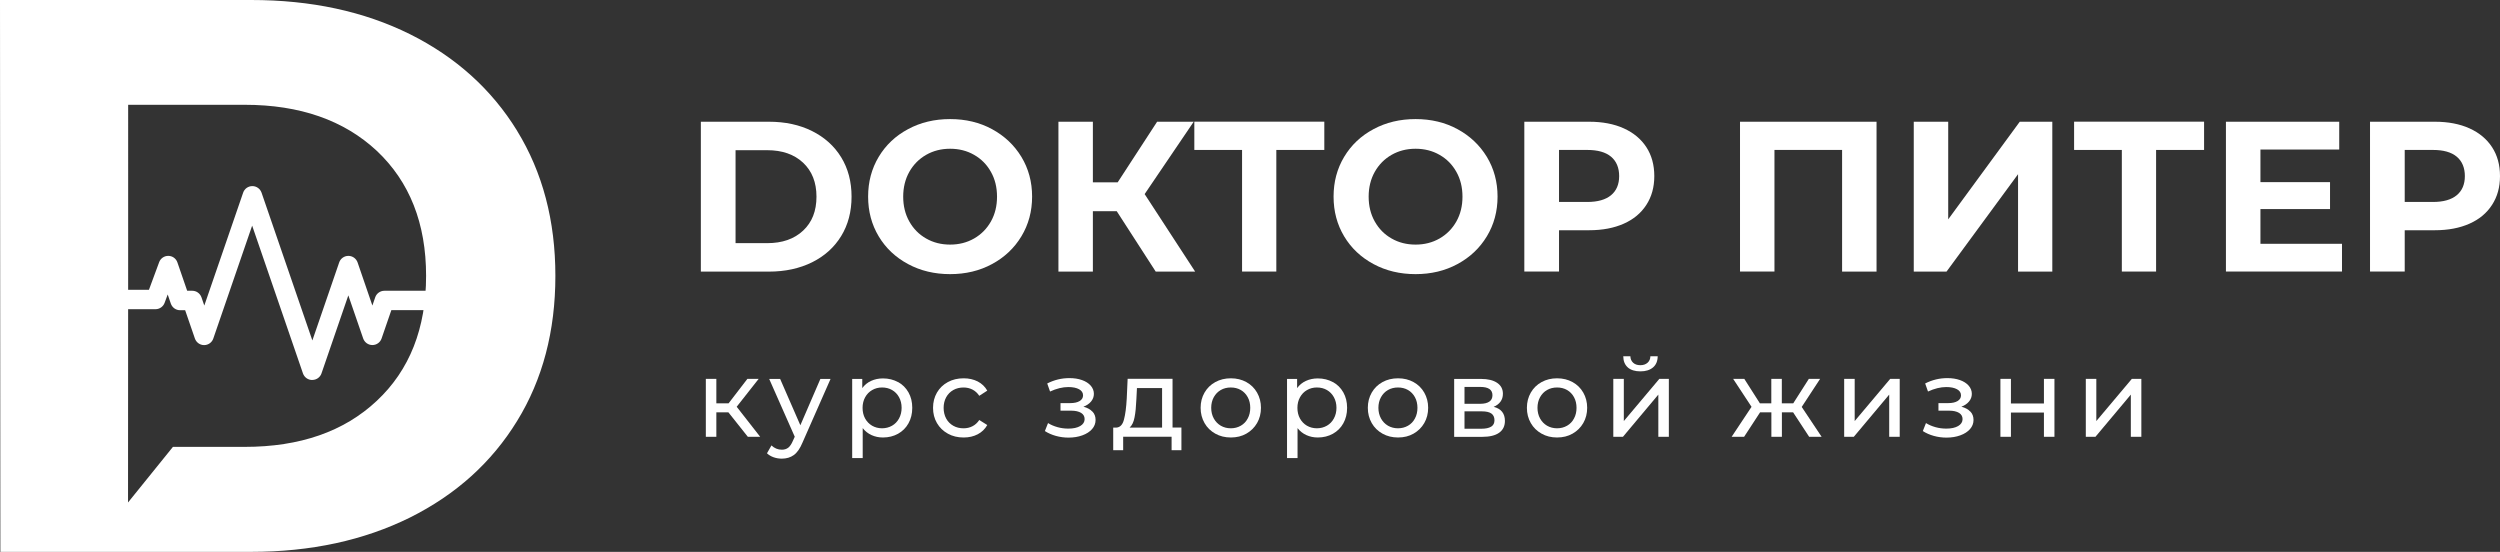
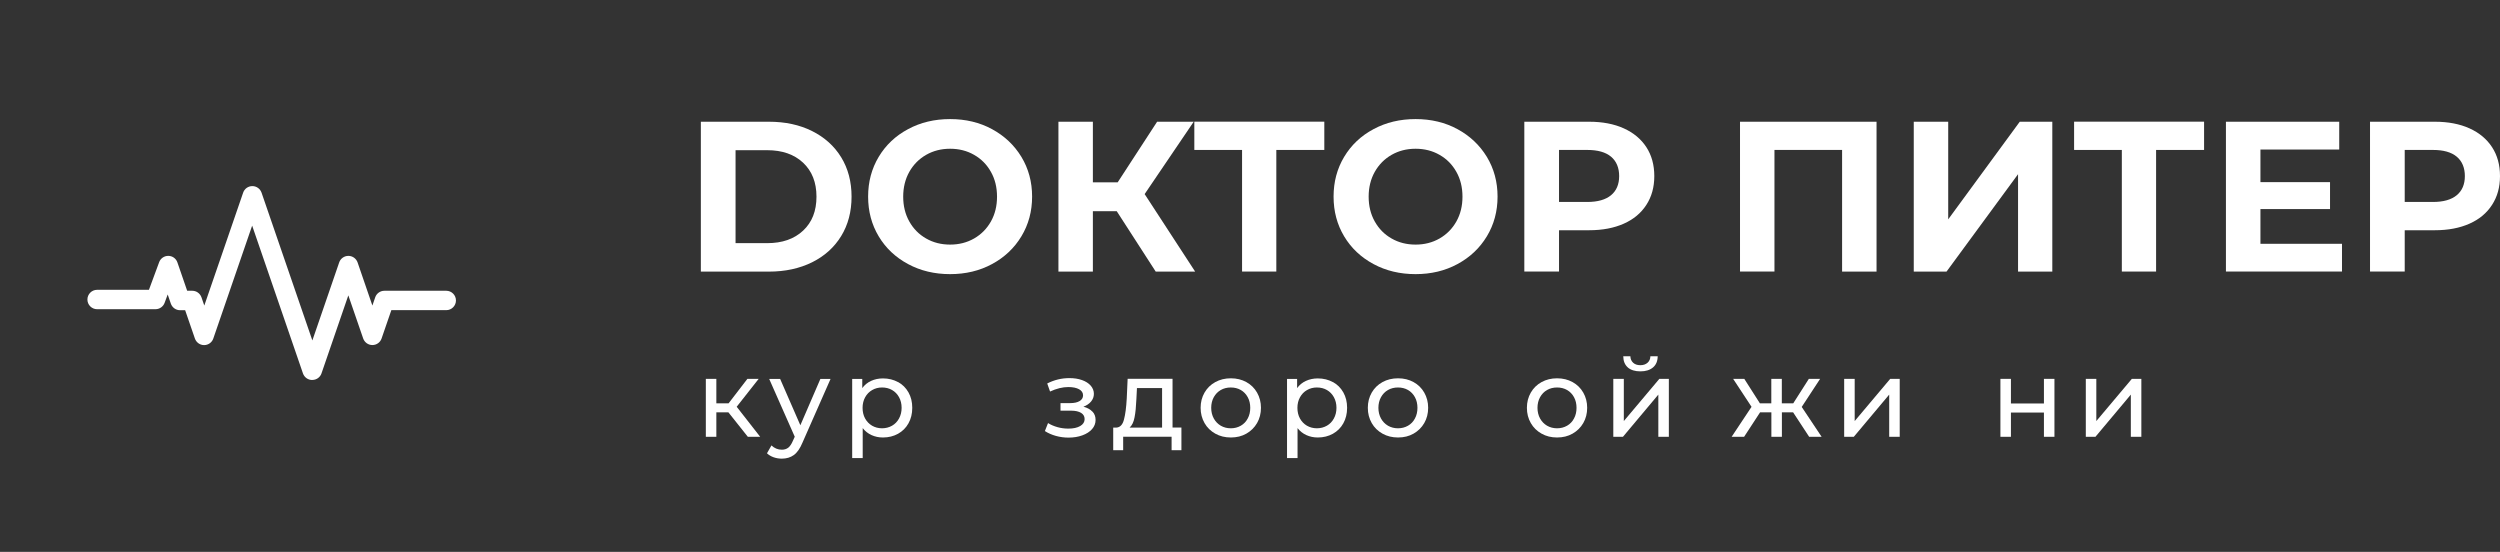
<svg xmlns="http://www.w3.org/2000/svg" id="_лой_2" viewBox="0 0 396.98 87.63">
  <rect x="0" y="0" width="396.98" height="87.63" fill="#333333" stroke="none" />
  <defs>
    <style>.cls-1{fill:#fff;}</style>
  </defs>
  <g id="_лой_1-2">
    <g>
      <path class="cls-1" d="M49.57,60.34c-.66,0-1.24-.42-1.46-1.04l-8.07-23.47-6.17,17.93c-.21,.62-.8,1.04-1.46,1.04s-1.24-.42-1.46-1.04l-1.55-4.5h-.81c-.66,0-1.24-.42-1.46-1.04l-.5-1.46-.49,1.33c-.22,.6-.8,1.01-1.44,1.01H15.42c-.85,0-1.54-.69-1.54-1.54s.69-1.54,1.54-1.54h8.23l1.62-4.38c.22-.61,.8-1.01,1.44-1.01h.02c.65,0,1.23,.42,1.44,1.04l1.55,4.5h.81c.66,0,1.24,.42,1.46,1.04l.45,1.31,6.17-17.93c.21-.62,.8-1.04,1.46-1.04s1.24,.42,1.46,1.04l8.07,23.47,4.26-12.39c.21-.62,.8-1.04,1.46-1.04h0c.66,0,1.24,.42,1.46,1.04l2.35,6.85,.45-1.31c.21-.62,.8-1.04,1.46-1.04h9.82c.85,0,1.54,.69,1.54,1.54s-.69,1.54-1.54,1.54h-8.72l-1.55,4.5c-.21,.62-.8,1.04-1.46,1.04s-1.24-.42-1.46-1.04l-2.36-6.85-4.26,12.39c-.21,.62-.8,1.04-1.46,1.04Z" />
-       <path class="cls-1" d="M82.11,20.76c-4.04-6.57-9.73-11.7-17.01-15.33C57.78,1.8,49.39,0,39.87,0H0L.06,87.63H39.87c9.51,0,17.91-1.83,25.23-5.45,7.28-3.63,12.97-8.74,17.01-15.33,4.06-6.59,6.08-14.28,6.08-23.04s-2.02-16.43-6.08-23.04Zm-22.27,42.88c-5.22,4.9-12.22,7.32-20.98,7.32h-11.4l-7.13,8.83,.02-38.01V16.64h18.51c8.76,0,15.76,2.45,20.98,7.32,5.2,4.9,7.82,11.51,7.82,19.84s-2.62,14.97-7.82,19.84Z" />
      <g>
        <path class="cls-1" d="M111.29,19.33h10.81c2.58,0,4.87,.49,6.85,1.48,1.98,.99,3.52,2.37,4.62,4.16,1.1,1.79,1.65,3.88,1.65,6.26s-.55,4.47-1.65,6.26c-1.1,1.79-2.64,3.18-4.62,4.16s-4.27,1.48-6.85,1.48h-10.81V19.33Zm10.54,19.28c2.38,0,4.28-.66,5.7-1.99,1.42-1.33,2.12-3.12,2.12-5.39s-.71-4.06-2.12-5.39c-1.42-1.33-3.32-1.99-5.7-1.99h-5.03v14.76h5.03Z" />
        <path class="cls-1" d="M144.19,41.93c-1.98-1.06-3.54-2.53-4.66-4.4s-1.68-3.97-1.68-6.31,.56-4.44,1.68-6.31c1.12-1.87,2.67-3.34,4.66-4.4,1.98-1.07,4.21-1.6,6.68-1.6s4.69,.53,6.66,1.6c1.97,1.07,3.52,2.53,4.66,4.4,1.13,1.87,1.7,3.97,1.7,6.31s-.57,4.44-1.7,6.31c-1.13,1.87-2.69,3.34-4.66,4.4-1.97,1.07-4.19,1.6-6.66,1.6s-4.7-.53-6.68-1.6Zm10.49-4.06c1.13-.65,2.02-1.55,2.67-2.7,.65-1.16,.97-2.47,.97-3.94s-.32-2.79-.97-3.94c-.65-1.16-1.54-2.06-2.67-2.7-1.13-.65-2.4-.97-3.81-.97s-2.67,.32-3.81,.97c-1.13,.65-2.02,1.55-2.67,2.7-.65,1.16-.97,2.47-.97,3.94s.32,2.79,.97,3.94c.65,1.16,1.54,2.06,2.67,2.7,1.13,.65,2.4,.97,3.81,.97s2.67-.32,3.81-.97Z" />
        <path class="cls-1" d="M177.35,33.54h-3.81v9.59h-5.47V19.33h5.47v9.62h3.94l6.26-9.62h5.81l-7.79,11.49,8.02,12.31h-6.26l-6.19-9.59Z" />
        <path class="cls-1" d="M210.29,23.81h-7.62v19.31h-5.44V23.81h-7.58v-4.49h20.64v4.49Z" />
        <path class="cls-1" d="M218.1,41.93c-1.98-1.06-3.54-2.53-4.66-4.4s-1.68-3.97-1.68-6.31,.56-4.44,1.68-6.31c1.12-1.87,2.67-3.34,4.66-4.4,1.98-1.07,4.21-1.6,6.68-1.6s4.69,.53,6.66,1.6c1.97,1.07,3.52,2.53,4.66,4.4,1.13,1.87,1.7,3.97,1.7,6.31s-.57,4.44-1.7,6.31c-1.13,1.87-2.69,3.34-4.66,4.4-1.97,1.07-4.19,1.6-6.66,1.6s-4.7-.53-6.68-1.6Zm10.49-4.06c1.13-.65,2.02-1.55,2.67-2.7,.65-1.16,.97-2.47,.97-3.94s-.32-2.79-.97-3.94c-.65-1.16-1.54-2.06-2.67-2.7-1.13-.65-2.4-.97-3.81-.97s-2.67,.32-3.81,.97c-1.13,.65-2.02,1.55-2.67,2.7-.65,1.16-.97,2.47-.97,3.94s.32,2.79,.97,3.94c.65,1.16,1.54,2.06,2.67,2.7,1.13,.65,2.4,.97,3.81,.97s2.67-.32,3.81-.97Z" />
        <path class="cls-1" d="M257.84,20.38c1.55,.7,2.75,1.7,3.59,2.99,.84,1.29,1.26,2.82,1.26,4.59s-.42,3.27-1.26,4.57-2.03,2.3-3.59,2.99c-1.55,.69-3.38,1.04-5.49,1.04h-4.79v6.56h-5.51V19.33h10.3c2.11,0,3.94,.35,5.49,1.05Zm-2.02,10.62c.86-.71,1.29-1.73,1.29-3.04s-.43-2.36-1.29-3.08-2.12-1.07-3.77-1.07h-4.49v8.26h4.49c1.65,0,2.91-.36,3.77-1.07Z" />
        <path class="cls-1" d="M297.98,19.33v23.8h-5.47V23.81h-10.74v19.31h-5.47V19.33h21.69Z" />
        <path class="cls-1" d="M303.89,19.33h5.47v15.5l11.36-15.5h5.17v23.8h-5.44v-15.47l-11.36,15.47h-5.2V19.33Z" />
        <path class="cls-1" d="M349.99,23.81h-7.62v19.31h-5.44V23.81h-7.58v-4.49h20.64v4.49Z" />
        <path class="cls-1" d="M371.89,38.7v4.42h-18.43V19.33h17.99v4.42h-12.51v5.17h11.05v4.28h-11.05v5.51h12.95Z" />
        <path class="cls-1" d="M392.13,20.38c1.55,.7,2.75,1.7,3.59,2.99,.84,1.29,1.26,2.82,1.26,4.59s-.42,3.27-1.26,4.57-2.03,2.3-3.59,2.99c-1.55,.69-3.38,1.04-5.49,1.04h-4.79v6.56h-5.51V19.33h10.3c2.11,0,3.94,.35,5.49,1.05Zm-2.02,10.62c.86-.71,1.29-1.73,1.29-3.04s-.43-2.36-1.29-3.08-2.12-1.07-3.77-1.07h-4.49v8.26h4.49c1.65,0,2.91-.36,3.77-1.07Z" />
      </g>
      <g>
        <path class="cls-1" d="M115.66,65.47h-1.91v3.89h-1.67v-9.2h1.67v3.89h1.94l2.99-3.89h1.79l-3.49,4.43,3.73,4.77h-1.96l-3.09-3.89Z" />
        <path class="cls-1" d="M131.89,60.16l-4.46,10.12c-.39,.94-.85,1.6-1.38,1.98-.53,.38-1.16,.57-1.9,.57-.45,0-.89-.07-1.31-.22-.42-.15-.77-.36-1.05-.63l.71-1.25c.47,.45,1.02,.68,1.65,.68,.41,0,.74-.11,1.02-.32,.27-.21,.52-.58,.74-1.1l.29-.64-4.06-9.18h1.74l3.21,7.36,3.18-7.36h1.63Z" />
        <path class="cls-1" d="M142.6,60.66c.71,.39,1.26,.94,1.66,1.65s.6,1.52,.6,2.45-.2,1.74-.6,2.46-.95,1.26-1.66,1.66c-.71,.39-1.5,.59-2.4,.59-.66,0-1.26-.13-1.81-.38-.55-.25-1.02-.62-1.4-1.11v4.76h-1.67v-12.57h1.6v1.46c.37-.51,.84-.89,1.41-1.15s1.19-.39,1.88-.39c.89,0,1.69,.2,2.4,.59Zm-.95,6.94c.47-.27,.84-.65,1.11-1.15,.27-.49,.41-1.06,.41-1.69s-.14-1.2-.41-1.69c-.27-.49-.64-.87-1.11-1.14-.47-.27-1-.4-1.59-.4s-1.1,.14-1.57,.41c-.47,.27-.84,.65-1.11,1.14-.27,.49-.41,1.05-.41,1.68s.13,1.2,.4,1.69c.27,.49,.64,.87,1.11,1.15,.47,.27,1,.41,1.58,.41s1.12-.14,1.59-.41Z" />
-         <path class="cls-1" d="M150.51,68.86c-.74-.41-1.31-.96-1.73-1.68s-.62-1.52-.62-2.42,.21-1.71,.62-2.42,.99-1.27,1.73-1.67c.73-.4,1.57-.6,2.51-.6,.83,0,1.58,.17,2.23,.5,.65,.34,1.16,.82,1.52,1.46l-1.27,.82c-.29-.44-.65-.77-1.08-.99-.43-.22-.9-.33-1.42-.33-.6,0-1.14,.13-1.62,.4-.48,.27-.86,.65-1.13,1.14-.27,.49-.41,1.06-.41,1.69s.14,1.22,.41,1.71c.27,.49,.65,.87,1.13,1.14,.48,.27,1.02,.4,1.62,.4,.52,0,1-.11,1.42-.33,.43-.22,.79-.55,1.08-.99l1.27,.8c-.36,.64-.87,1.13-1.52,1.47-.65,.34-1.4,.51-2.23,.51-.94,0-1.77-.2-2.51-.61Z" />
        <path class="cls-1" d="M173.47,65.35c.34,.36,.5,.8,.5,1.34s-.19,1.03-.56,1.45c-.37,.42-.88,.75-1.54,.99-.65,.24-1.39,.36-2.2,.36-.68,0-1.35-.09-2-.27-.65-.18-1.24-.44-1.75-.77l.5-1.27c.44,.28,.94,.49,1.51,.65s1.14,.23,1.72,.23c.79,0,1.42-.14,1.88-.41s.7-.64,.7-1.1c0-.43-.19-.76-.56-.99-.38-.23-.91-.35-1.59-.35h-1.68v-1.2h1.56c.62,0,1.12-.11,1.48-.33s.54-.52,.54-.9c0-.42-.21-.74-.63-.97-.42-.23-.99-.35-1.71-.35-.91,0-1.88,.24-2.9,.71l-.45-1.28c1.12-.57,2.3-.85,3.52-.85,.74,0,1.41,.1,2,.31,.59,.21,1.05,.5,1.39,.89,.33,.38,.5,.82,.5,1.3,0,.45-.15,.86-.45,1.22s-.71,.63-1.21,.82c.61,.16,1.09,.42,1.42,.78Z" />
        <path class="cls-1" d="M187.6,67.9v3.59h-1.56v-2.14h-7.69v2.14h-1.58v-3.59h.49c.59-.03,1-.45,1.21-1.25,.22-.8,.37-1.93,.45-3.39l.14-3.11h7.13v7.74h1.41Zm-7.44-1.64c-.14,.76-.41,1.31-.79,1.64h5.16v-6.28h-3.99l-.09,1.77c-.05,1.16-.14,2.12-.29,2.87Z" />
        <path class="cls-1" d="M192.98,68.86c-.73-.41-1.3-.96-1.71-1.68s-.62-1.52-.62-2.42,.21-1.71,.62-2.42,.98-1.27,1.71-1.67c.73-.4,1.55-.6,2.47-.6s1.73,.2,2.46,.6c.72,.4,1.29,.95,1.7,1.67s.62,1.52,.62,2.42-.21,1.71-.62,2.42-.98,1.27-1.7,1.68-1.54,.61-2.46,.61-1.74-.2-2.47-.61Zm4.05-1.26c.47-.27,.84-.65,1.1-1.15,.27-.49,.4-1.06,.4-1.69s-.13-1.2-.4-1.69c-.27-.49-.63-.87-1.1-1.14-.47-.27-1-.4-1.59-.4s-1.12,.13-1.59,.4c-.47,.27-.84,.65-1.11,1.14-.27,.49-.41,1.06-.41,1.69s.14,1.2,.41,1.69c.27,.49,.64,.87,1.11,1.15,.47,.27,1,.41,1.59,.41s1.12-.14,1.59-.41Z" />
        <path class="cls-1" d="M211.65,60.66c.71,.39,1.26,.94,1.66,1.65s.6,1.52,.6,2.45-.2,1.74-.6,2.46-.95,1.26-1.66,1.66c-.71,.39-1.5,.59-2.4,.59-.66,0-1.26-.13-1.81-.38-.55-.25-1.02-.62-1.4-1.11v4.76h-1.67v-12.57h1.6v1.46c.37-.51,.84-.89,1.41-1.15s1.19-.39,1.88-.39c.89,0,1.69,.2,2.4,.59Zm-.95,6.94c.47-.27,.84-.65,1.11-1.15,.27-.49,.41-1.06,.41-1.69s-.14-1.2-.41-1.69c-.27-.49-.64-.87-1.11-1.14-.47-.27-1-.4-1.59-.4s-1.1,.14-1.57,.41c-.47,.27-.84,.65-1.11,1.14-.27,.49-.41,1.05-.41,1.68s.13,1.2,.4,1.69c.27,.49,.64,.87,1.11,1.15,.47,.27,1,.41,1.58,.41s1.12-.14,1.59-.41Z" />
        <path class="cls-1" d="M219.53,68.86c-.73-.41-1.3-.96-1.71-1.68s-.62-1.52-.62-2.42,.21-1.71,.62-2.42,.98-1.27,1.71-1.67c.73-.4,1.55-.6,2.47-.6s1.73,.2,2.46,.6c.72,.4,1.29,.95,1.7,1.67s.62,1.52,.62,2.42-.21,1.71-.62,2.42-.98,1.27-1.7,1.68-1.54,.61-2.46,.61-1.74-.2-2.47-.61Zm4.05-1.26c.47-.27,.84-.65,1.1-1.15,.27-.49,.4-1.06,.4-1.69s-.13-1.2-.4-1.69c-.27-.49-.63-.87-1.1-1.14-.47-.27-1-.4-1.59-.4s-1.12,.13-1.59,.4c-.47,.27-.84,.65-1.11,1.14-.27,.49-.41,1.06-.41,1.69s.14,1.2,.41,1.69c.27,.49,.64,.87,1.11,1.15,.47,.27,1,.41,1.59,.41s1.12-.14,1.59-.41Z" />
-         <path class="cls-1" d="M238.97,66.83c0,.81-.3,1.44-.91,1.88-.61,.44-1.51,.66-2.72,.66h-4.43v-9.2h4.27c1.09,0,1.94,.21,2.55,.62,.61,.41,.92,.99,.92,1.74,0,.49-.13,.91-.39,1.26-.26,.35-.62,.62-1.08,.81,1.19,.3,1.79,1.05,1.79,2.24Zm-6.42-2.71h2.5c.64,0,1.12-.12,1.45-.35,.33-.23,.49-.57,.49-1.01,0-.88-.65-1.32-1.94-1.32h-2.5v2.67Zm4.24,3.63c.35-.22,.52-.56,.52-1.02s-.16-.83-.48-1.06-.82-.35-1.5-.35h-2.78v2.76h2.67c.69,0,1.21-.11,1.56-.33Z" />
        <path class="cls-1" d="M244.79,68.86c-.73-.41-1.3-.96-1.71-1.68-.41-.71-.62-1.52-.62-2.42s.21-1.71,.62-2.42c.41-.71,.98-1.27,1.71-1.67,.73-.4,1.55-.6,2.46-.6s1.73,.2,2.46,.6c.72,.4,1.29,.95,1.7,1.67,.41,.71,.62,1.52,.62,2.42s-.21,1.71-.62,2.42c-.41,.71-.98,1.27-1.7,1.68-.72,.41-1.54,.61-2.46,.61s-1.74-.2-2.46-.61Zm4.05-1.26c.47-.27,.84-.65,1.1-1.15,.27-.49,.4-1.06,.4-1.69s-.13-1.2-.4-1.69c-.27-.49-.63-.87-1.1-1.14-.47-.27-1-.4-1.59-.4s-1.12,.13-1.59,.4c-.47,.27-.84,.65-1.11,1.14-.27,.49-.41,1.06-.41,1.69s.14,1.2,.41,1.69c.27,.49,.64,.87,1.11,1.15,.47,.27,1,.41,1.59,.41s1.12-.14,1.59-.41Z" />
        <path class="cls-1" d="M256.18,60.16h1.67v6.7l5.64-6.7h1.51v9.2h-1.67v-6.7l-5.62,6.7h-1.53v-9.2Zm2.31-1.81c-.47-.41-.72-1-.73-1.78h1.13c.01,.43,.16,.77,.44,1.03,.28,.26,.66,.39,1.14,.39s.86-.13,1.15-.39c.29-.26,.44-.6,.45-1.03h1.16c-.01,.78-.26,1.37-.75,1.78-.49,.41-1.15,.62-2,.62s-1.52-.21-2-.62Z" />
        <path class="cls-1" d="M284.74,65.47h-1.79v3.89h-1.67v-3.89h-1.79l-2.54,3.89h-1.98l3.16-4.76-2.92-4.44h1.77l2.48,3.89h1.81v-3.89h1.67v3.89h1.81l2.48-3.89h1.79l-2.92,4.46,3.16,4.74h-1.98l-2.55-3.89Z" />
        <path class="cls-1" d="M292.84,60.16h1.67v6.7l5.64-6.7h1.51v9.2h-1.67v-6.7l-5.62,6.7h-1.53v-9.2Z" />
-         <path class="cls-1" d="M312.88,65.35c.34,.36,.5,.8,.5,1.34s-.19,1.03-.56,1.45c-.37,.42-.88,.75-1.54,.99-.65,.24-1.39,.36-2.2,.36-.68,0-1.35-.09-2-.27-.65-.18-1.24-.44-1.75-.77l.5-1.27c.44,.28,.94,.49,1.51,.65s1.14,.23,1.72,.23c.79,0,1.42-.14,1.88-.41s.7-.64,.7-1.1c0-.43-.19-.76-.56-.99-.38-.23-.91-.35-1.59-.35h-1.68v-1.2h1.56c.62,0,1.12-.11,1.48-.33s.54-.52,.54-.9c0-.42-.21-.74-.63-.97-.42-.23-.99-.35-1.71-.35-.91,0-1.88,.24-2.9,.71l-.45-1.28c1.12-.57,2.3-.85,3.52-.85,.74,0,1.41,.1,2,.31,.59,.21,1.05,.5,1.39,.89,.33,.38,.5,.82,.5,1.3,0,.45-.15,.86-.45,1.22s-.71,.63-1.21,.82c.61,.16,1.09,.42,1.42,.78Z" />
        <path class="cls-1" d="M317.65,60.16h1.67v3.91h5.24v-3.91h1.67v9.2h-1.67v-3.85h-5.24v3.85h-1.67v-9.2Z" />
        <path class="cls-1" d="M331.21,60.16h1.67v6.7l5.64-6.7h1.51v9.2h-1.67v-6.7l-5.62,6.7h-1.53v-9.2Z" />
      </g>
    </g>
  </g>
</svg>